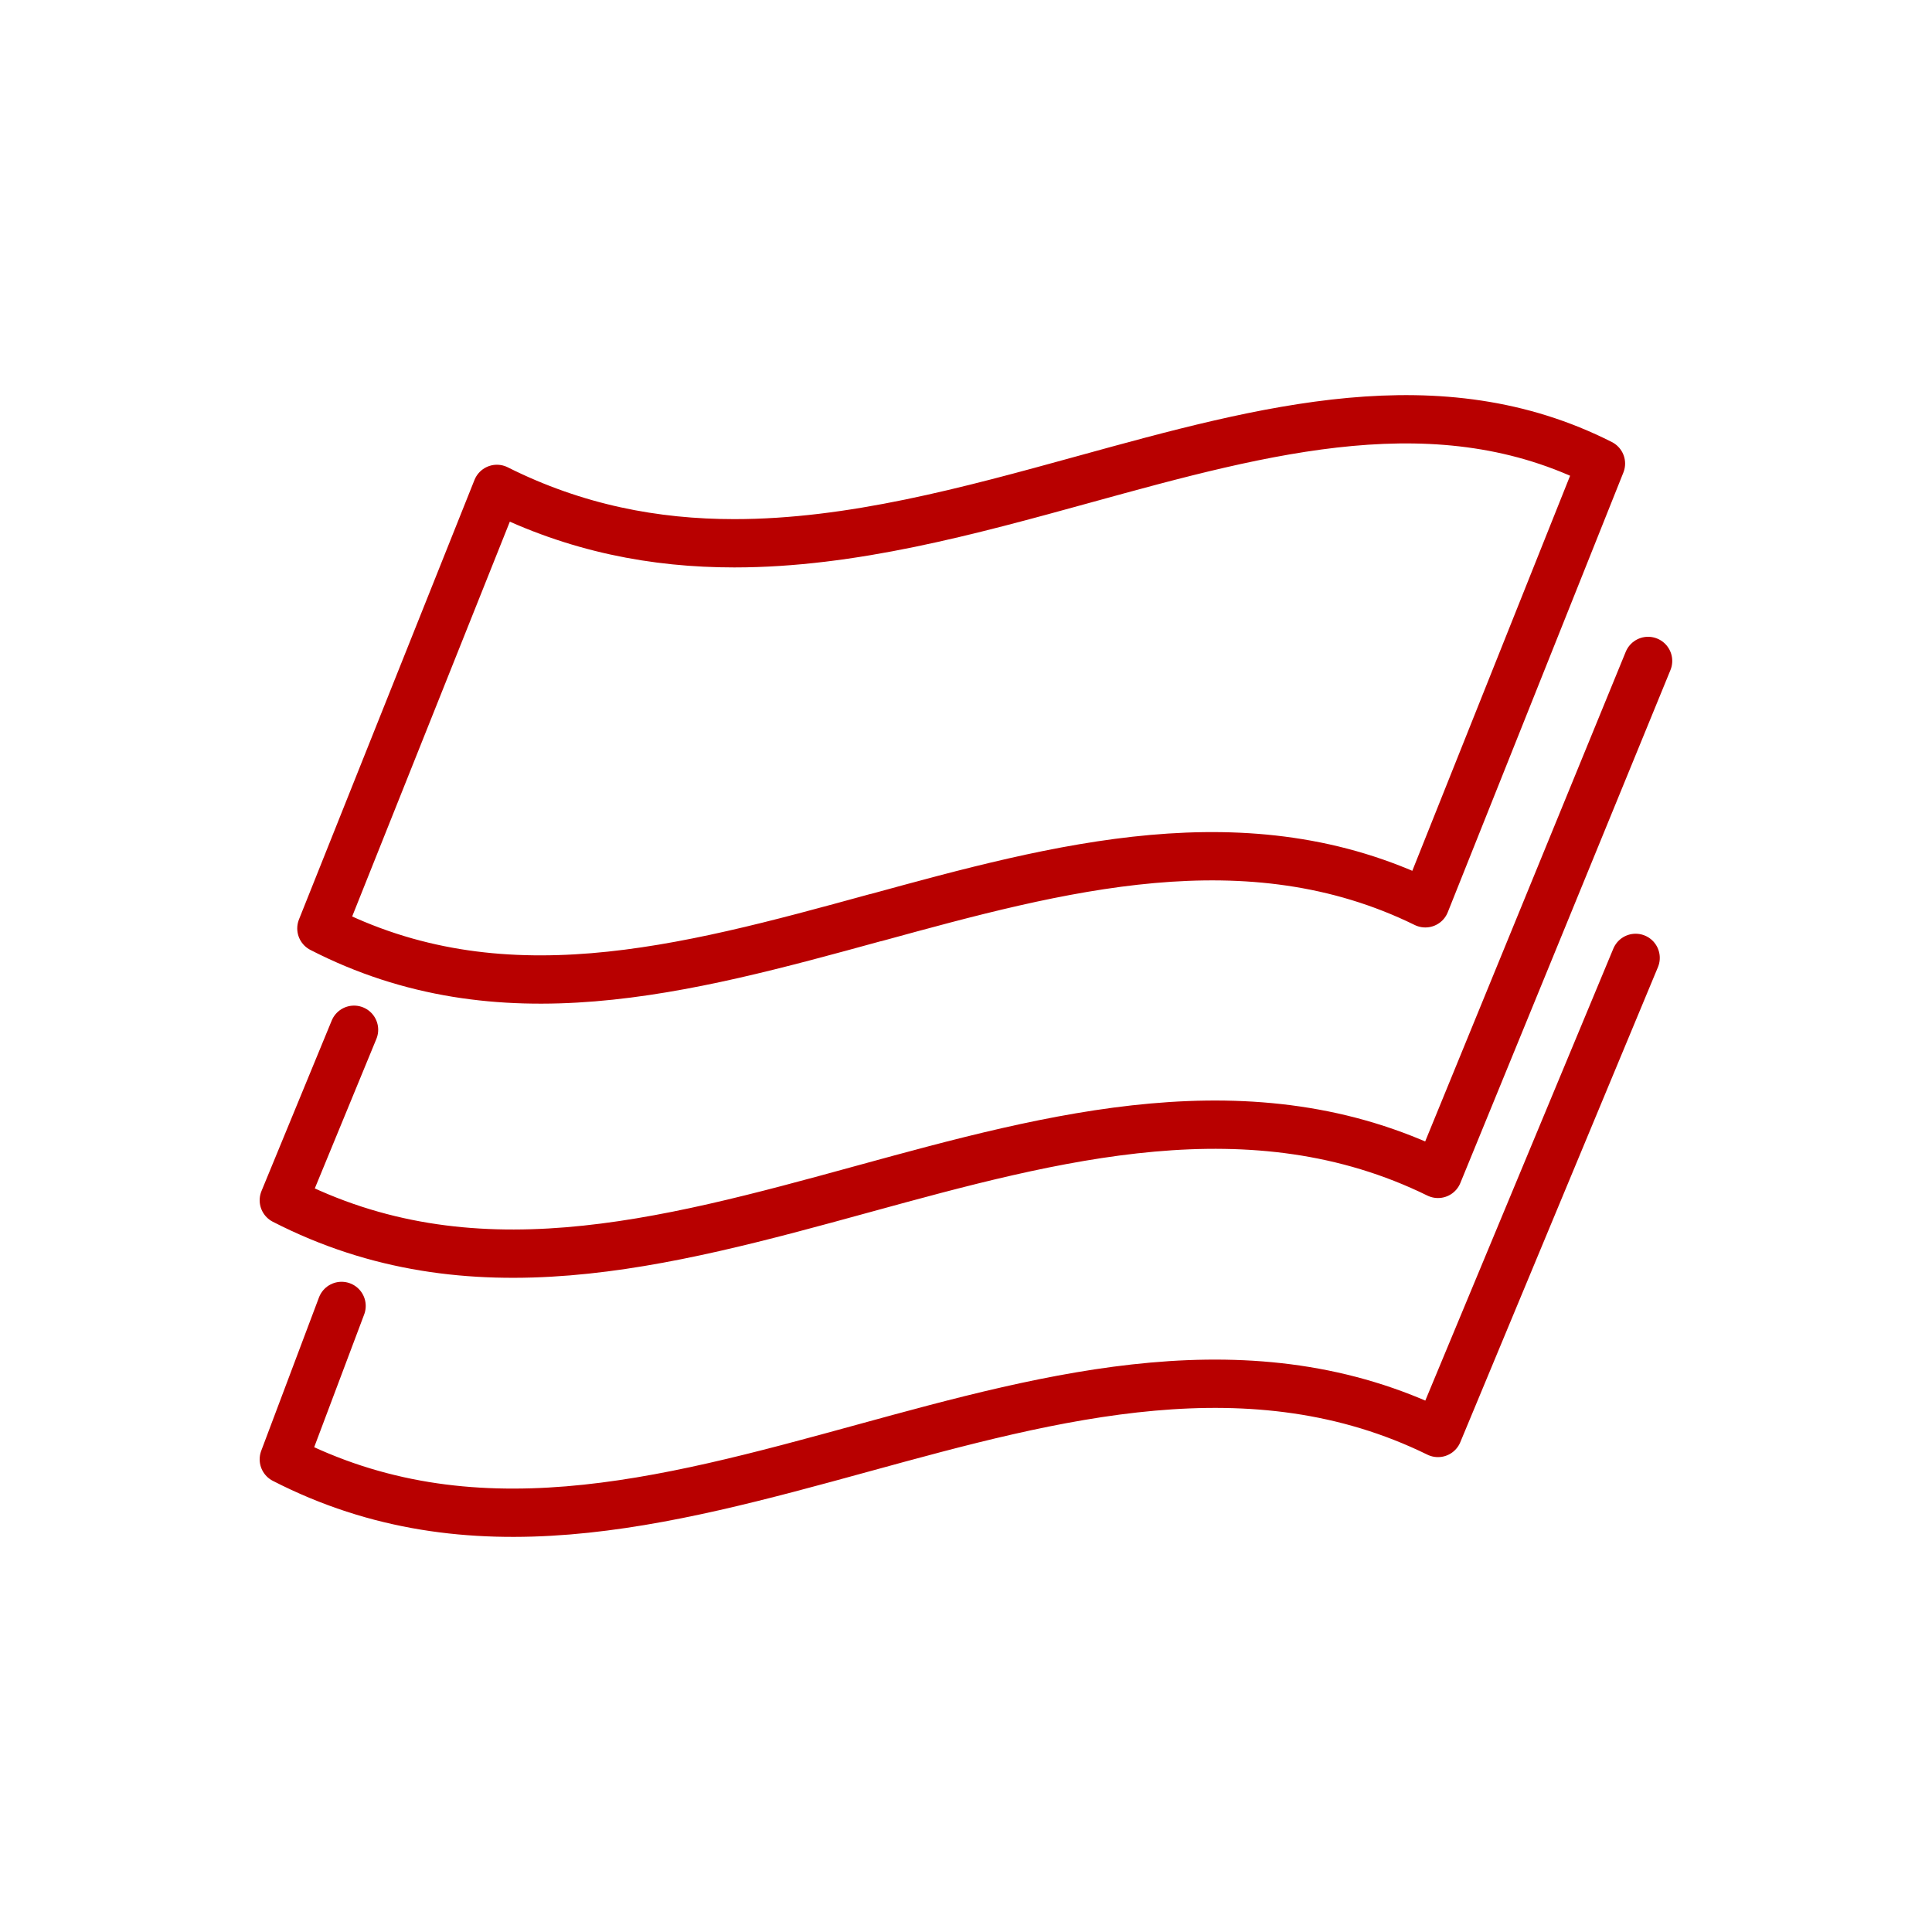
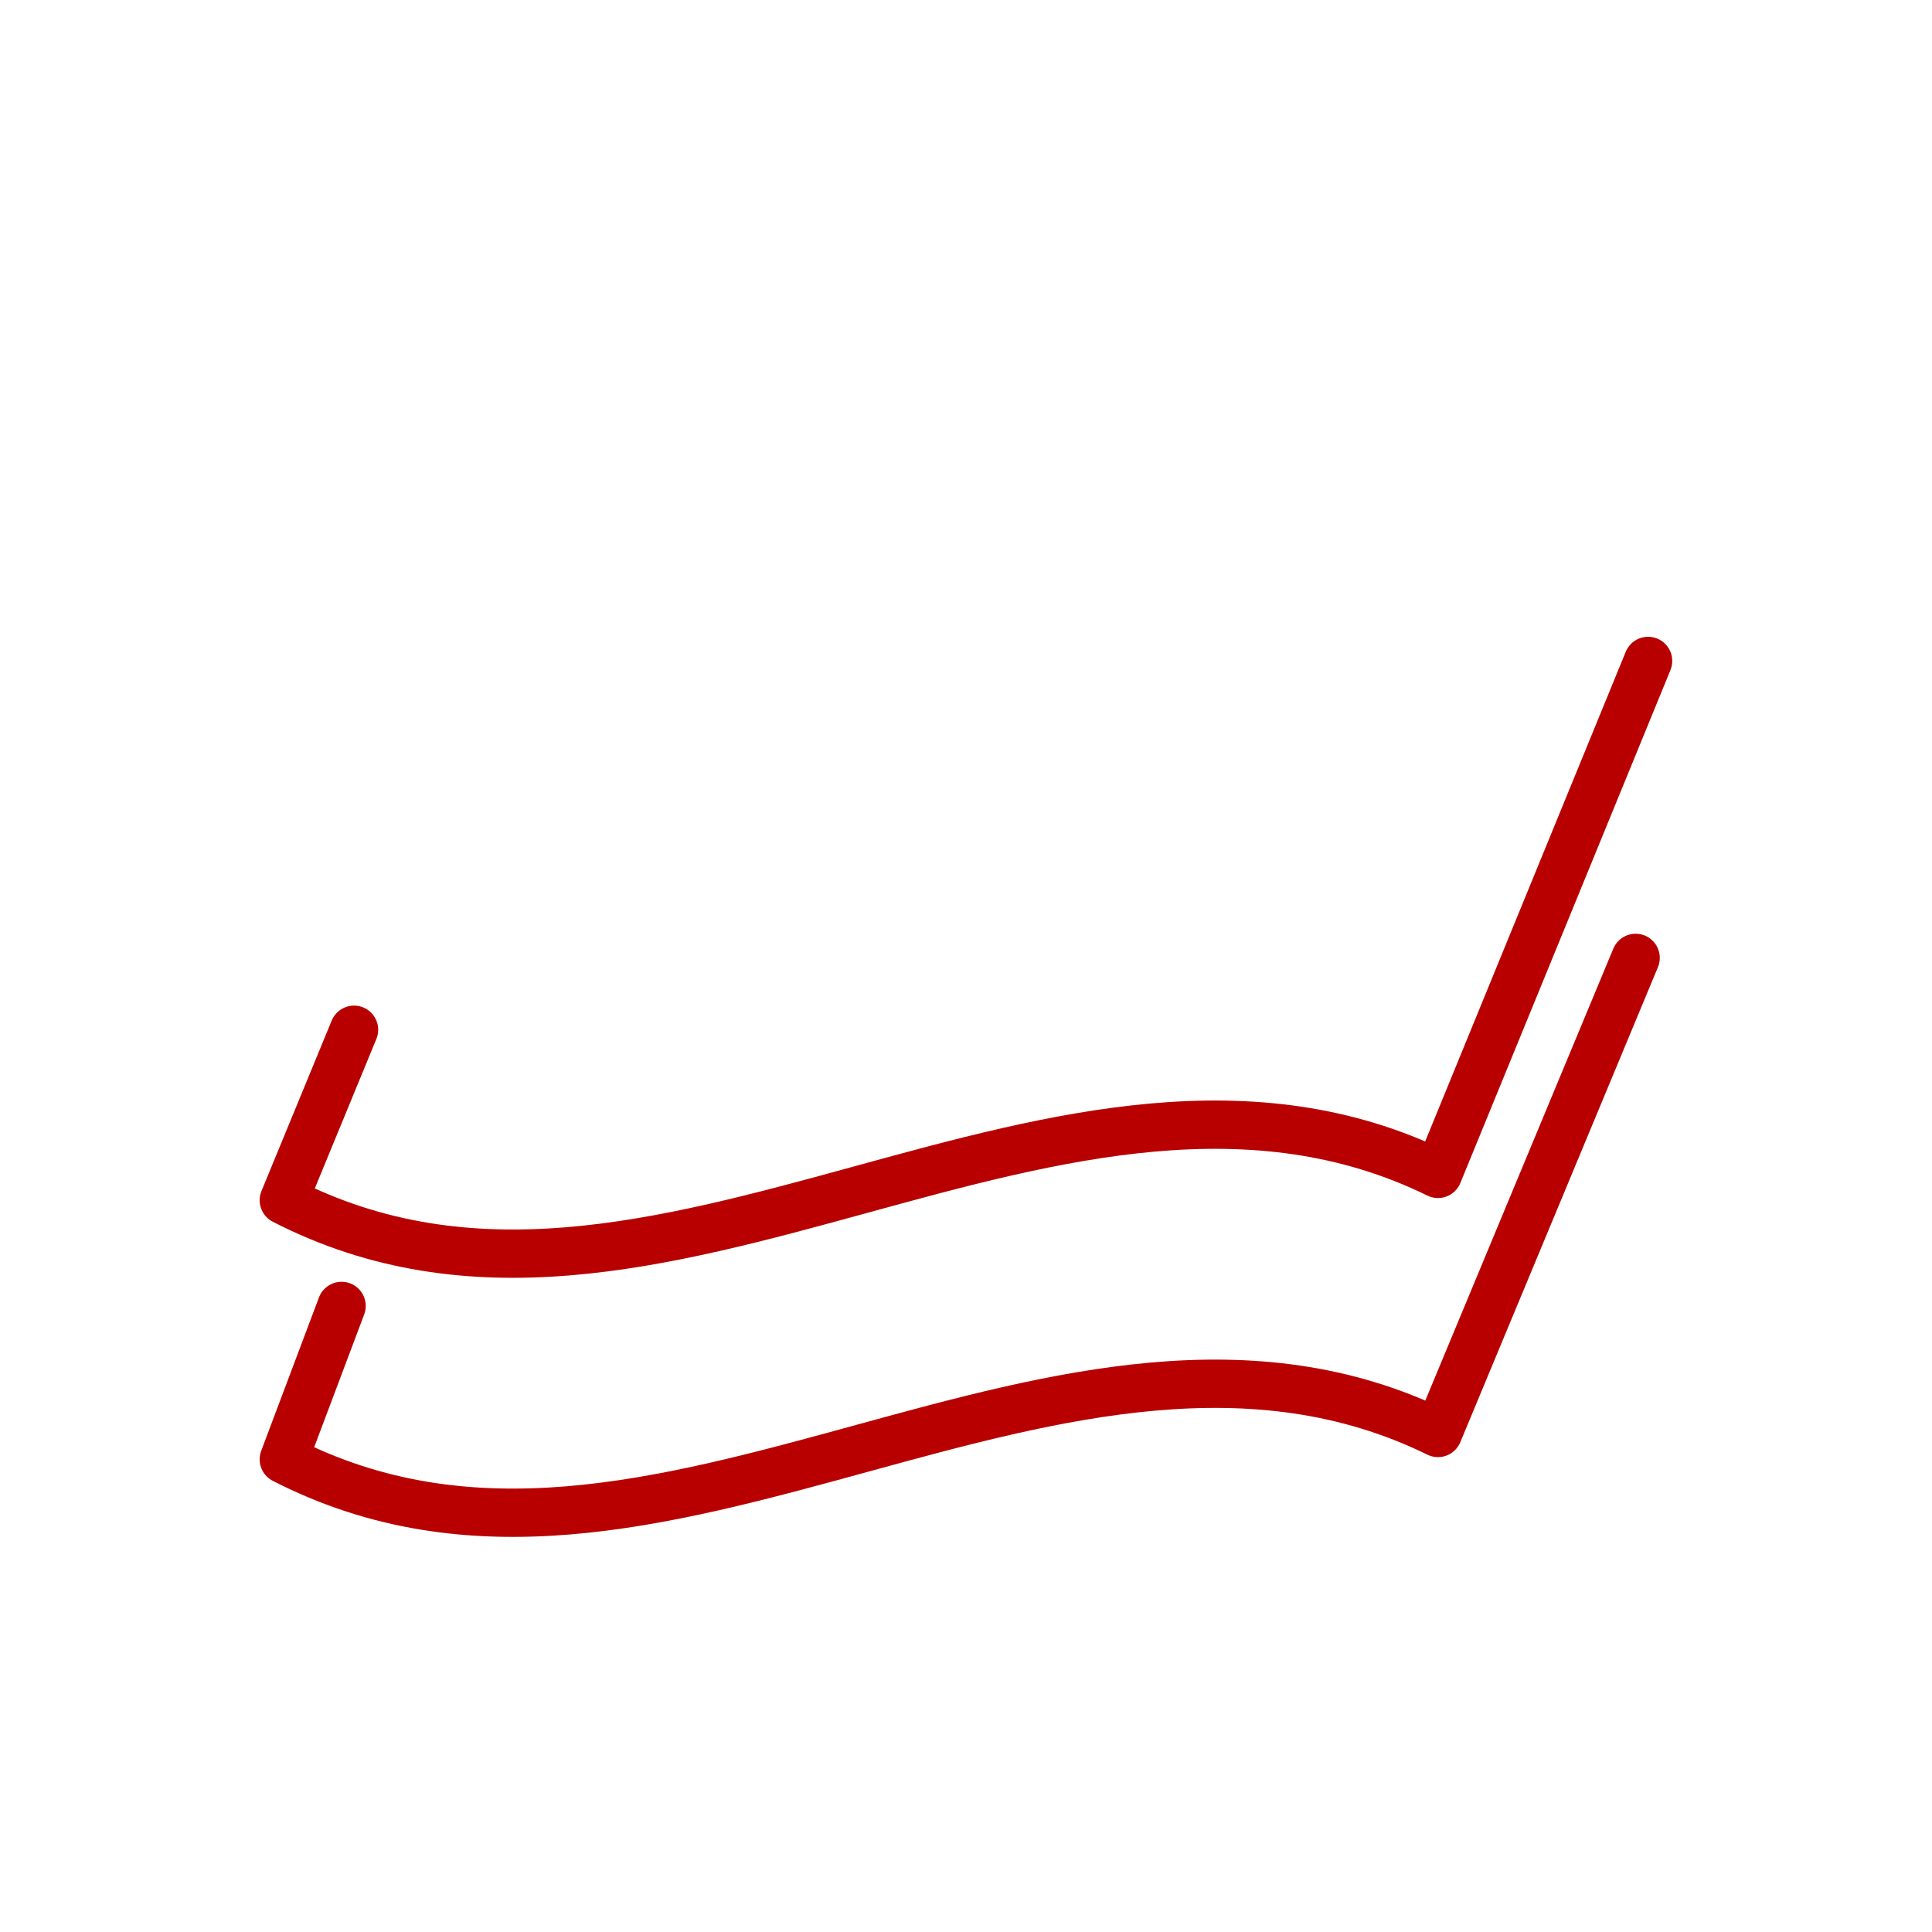
<svg xmlns="http://www.w3.org/2000/svg" id="Laag_2" viewBox="0 0 200 200">
  <defs>
    <style>.cls-1{fill:none;stroke:#b80000;stroke-linecap:round;stroke-linejoin:round;stroke-width:5px;}</style>
  </defs>
-   <path class="cls-1" d="m90.64,94.99c-19.97,5.48-38.88,10.62-57.37,1.12l18.17-45.5c8.16,4.09,16.37,5.63,24.57,5.63,12.16,0,24.3-3.34,36.21-6.62,18.9-5.21,36.79-10.1,53.51-1.63l-18.18,45.52c-18.41-9.03-37.97-3.7-56.91,1.49Z" />
  <path class="cls-1" d="m170.61,68.42l-21.75,53.1c-19.25-9.44-39.7-3.87-59.5,1.56-20.88,5.73-40.64,11.1-59.98,1.17l7.27-17.65" />
  <path class="cls-1" d="m169.32,99.16l-20.46,49.18c-19.25-9.44-39.7-3.87-59.5,1.56-20.88,5.73-40.64,11.1-59.98,1.17l5.98-15.88" />
</svg>